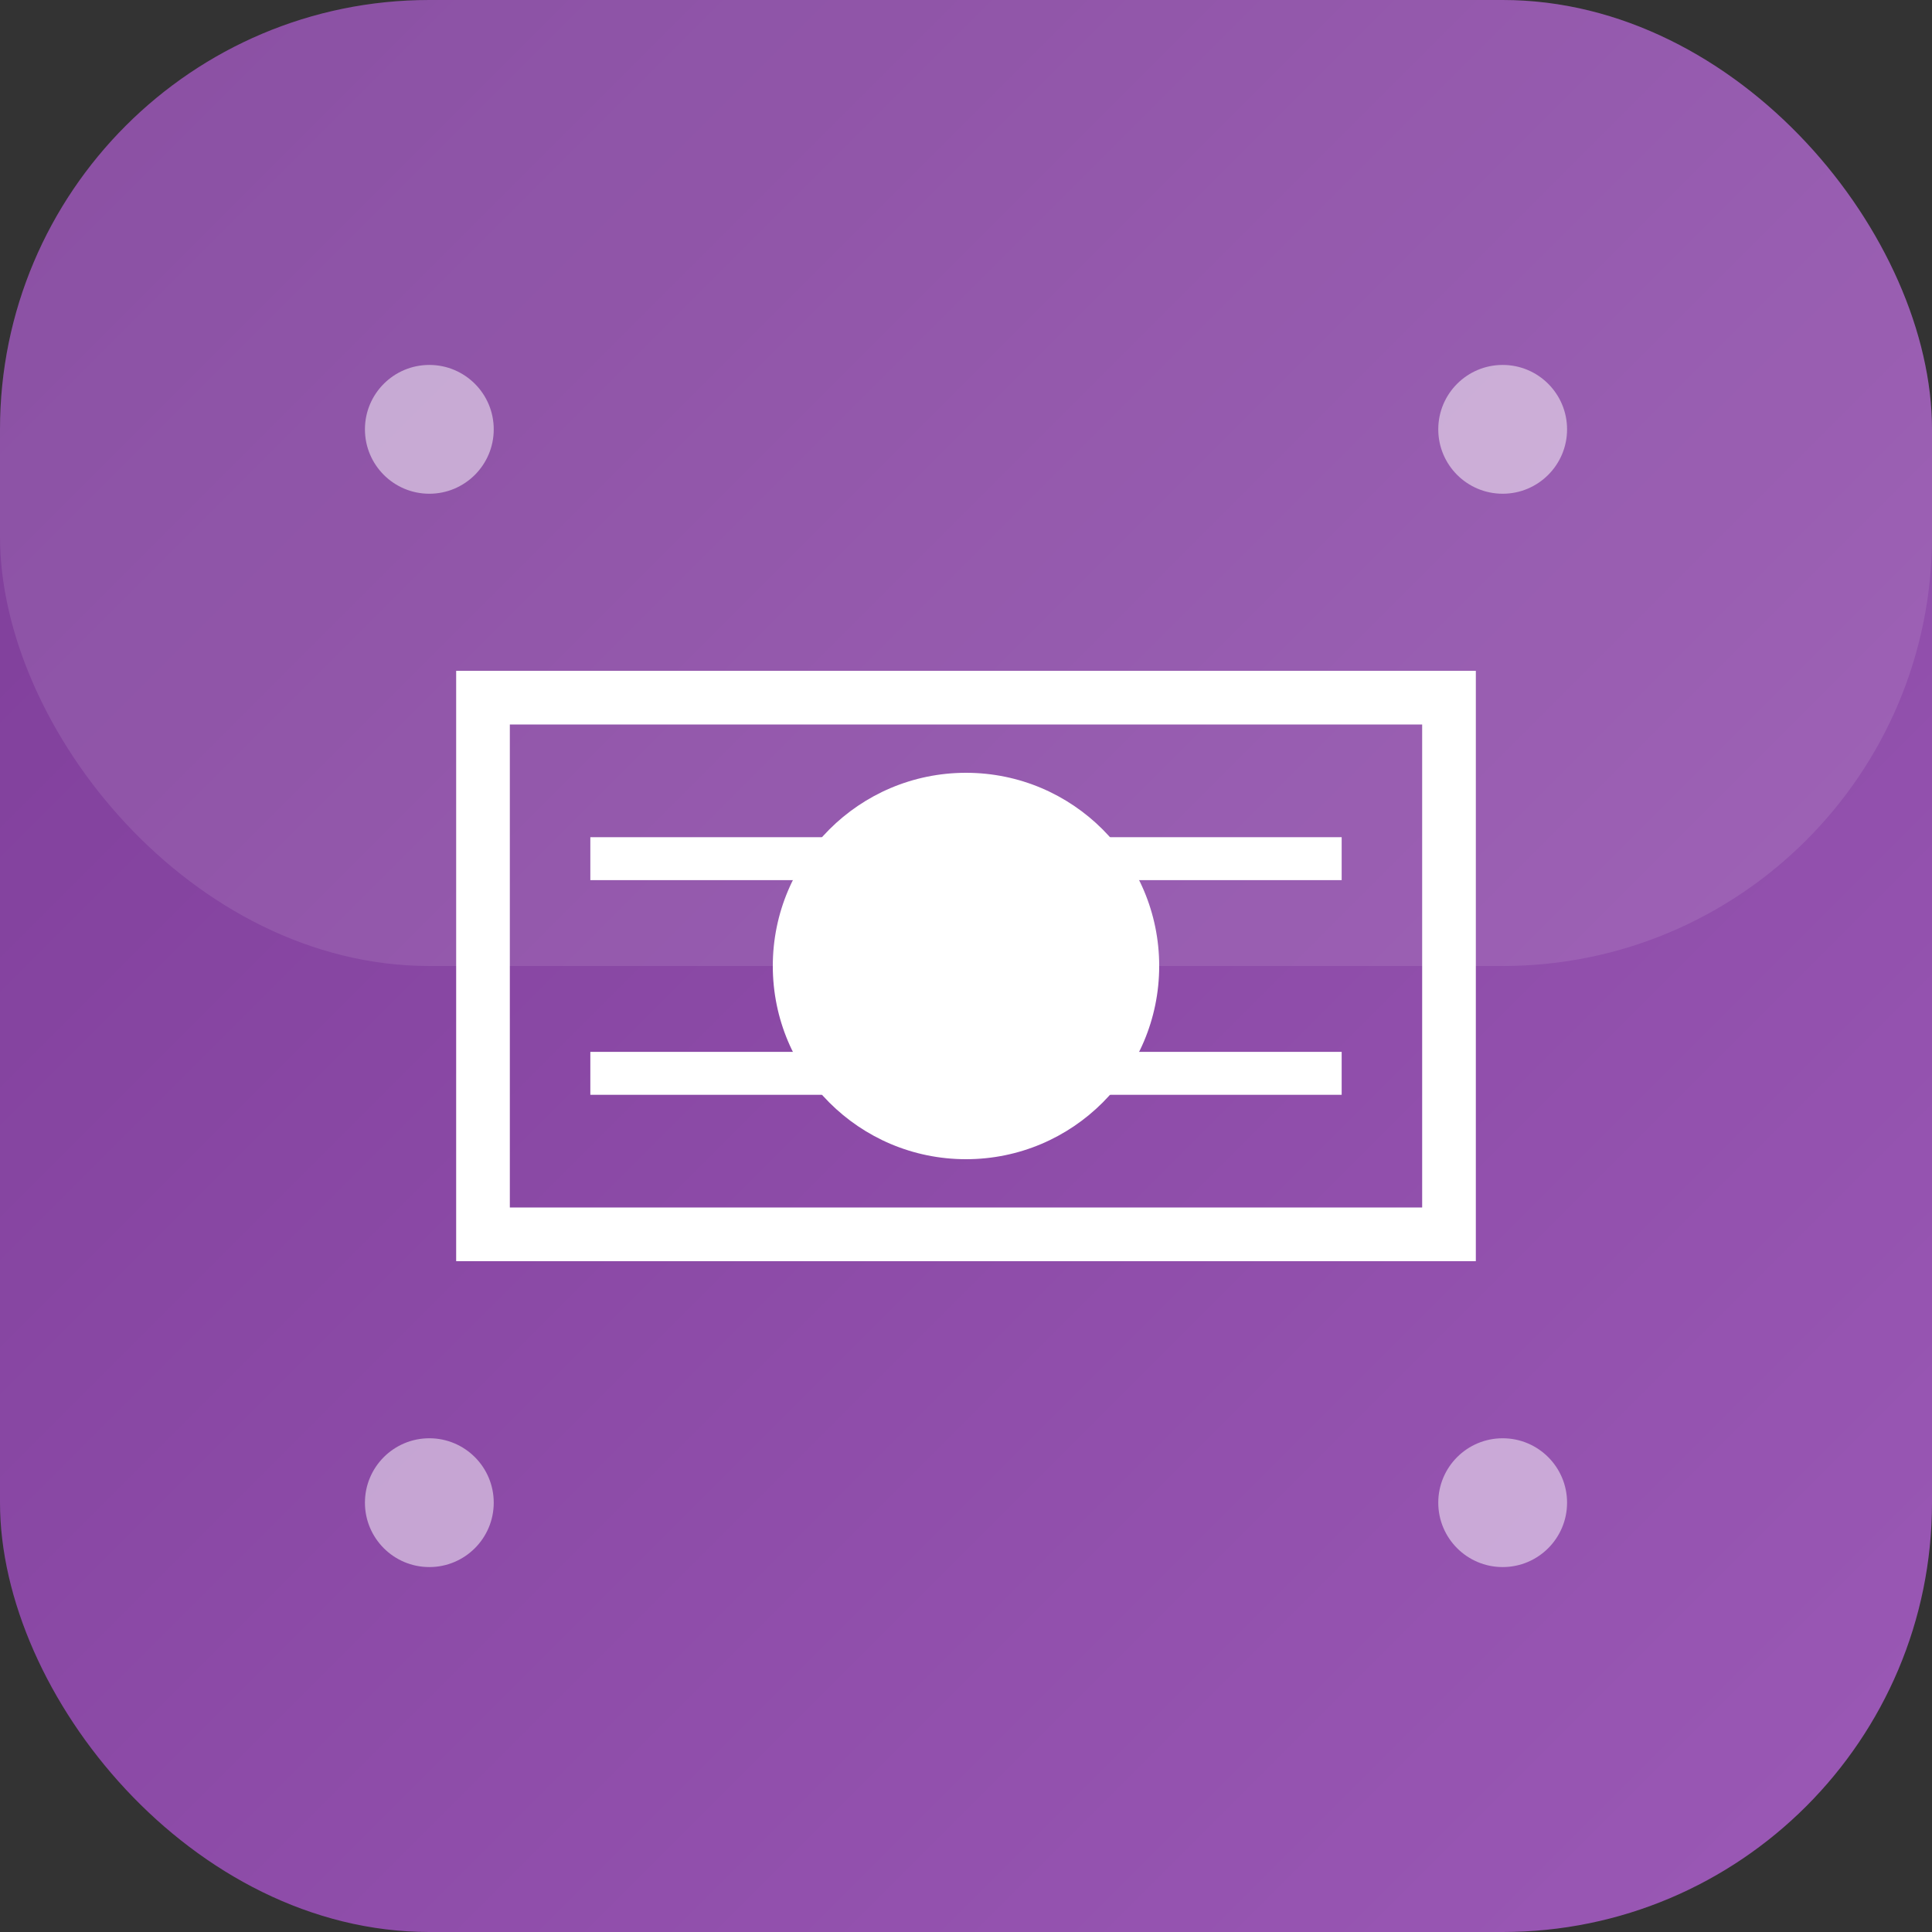
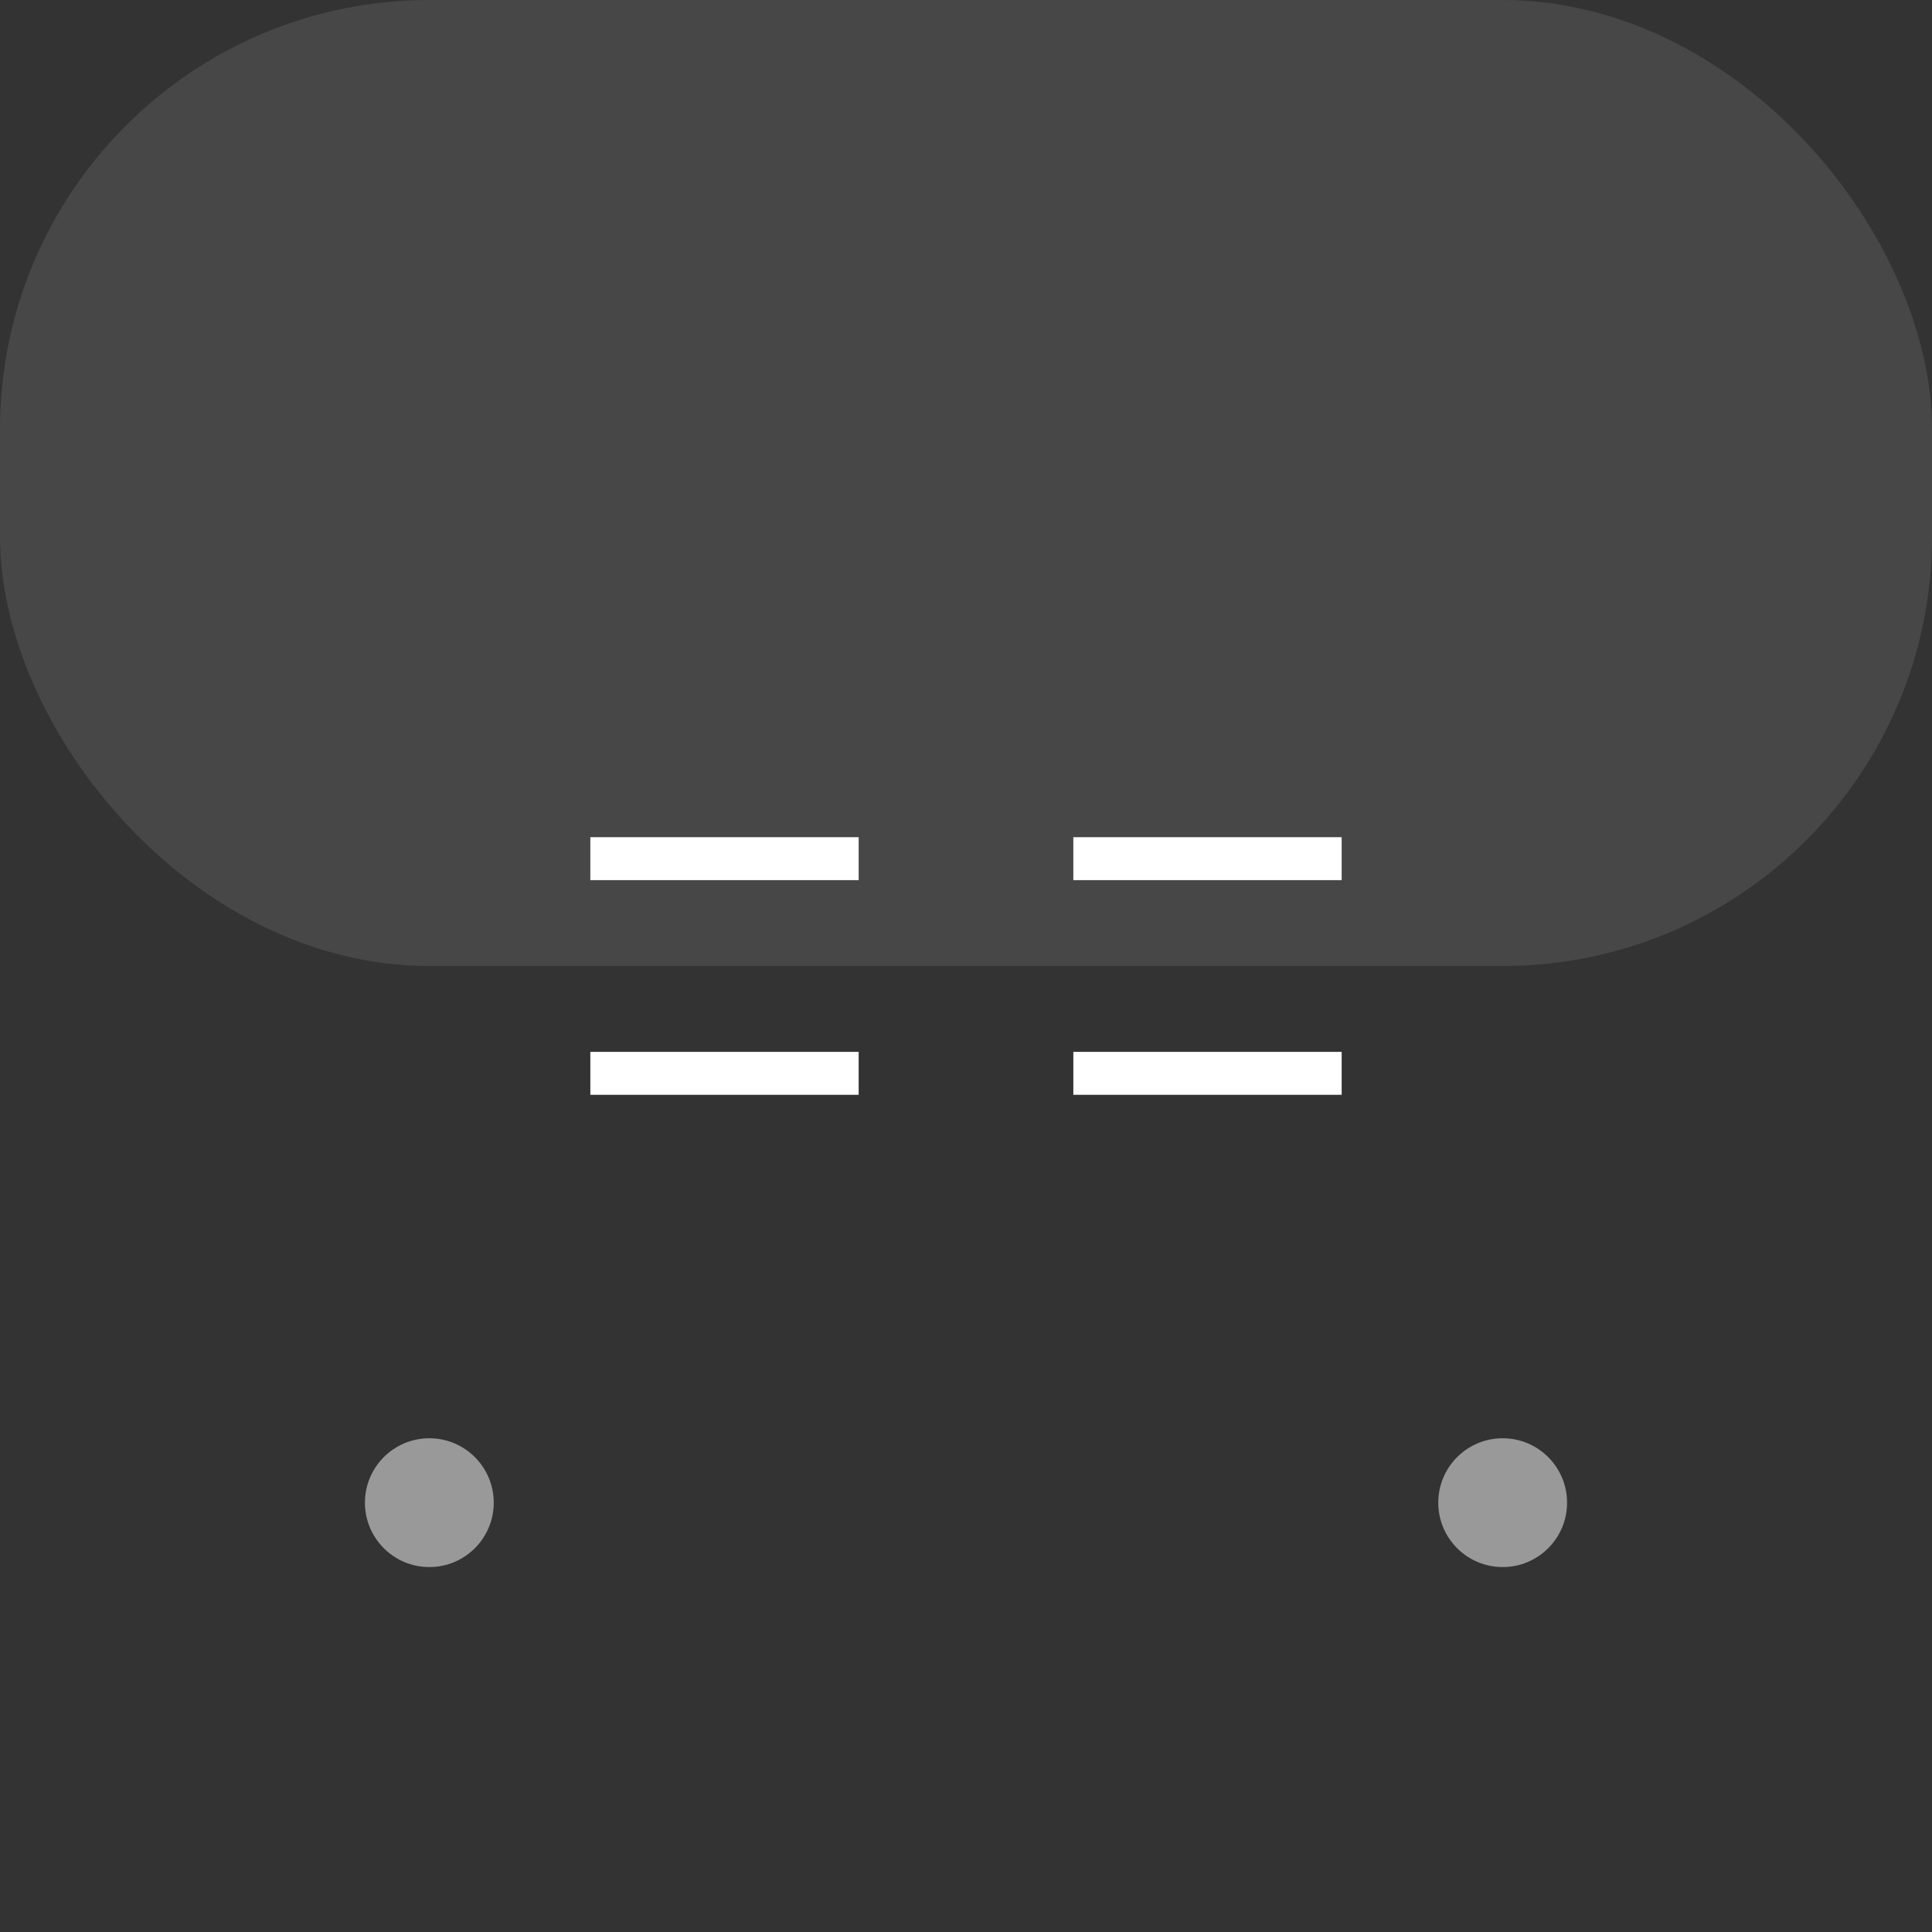
<svg xmlns="http://www.w3.org/2000/svg" viewBox="0 0 180 180" width="180" height="180">
  <rect x="0" y="0" width="180" height="180" fill="#333333" stroke="none" />
  <defs>
    <linearGradient id="bgGradient" x1="0%" y1="0%" x2="100%" y2="100%">
      <stop offset="0%" style="stop-color:#7D3C98;stop-opacity:1" />
      <stop offset="100%" style="stop-color:#9B59B6;stop-opacity:1" />
    </linearGradient>
  </defs>
-   <rect x="0" y="0" width="180" height="180" rx="40" fill="url(#bgGradient)" />
-   <path d="M45,65 L135,65 L135,115 L45,115 Z" fill="none" stroke="#ffffff" stroke-width="5" rx="5" ry="5" />
-   <circle cx="90" cy="90" r="18" fill="#ffffff" />
  <path d="M55,80 L80,80 M100,80 L125,80" stroke="#ffffff" stroke-width="4" />
  <path d="M55,100 L80,100 M100,100 L125,100" stroke="#ffffff" stroke-width="4" />
-   <circle cx="40" cy="40" r="6" fill="#ffffff" opacity="0.5" />
-   <circle cx="140" cy="40" r="6" fill="#ffffff" opacity="0.5" />
  <circle cx="40" cy="140" r="6" fill="#ffffff" opacity="0.5" />
  <circle cx="140" cy="140" r="6" fill="#ffffff" opacity="0.5" />
  <rect x="0" y="0" width="180" height="90" rx="40" fill="#ffffff" opacity="0.1" />
</svg>